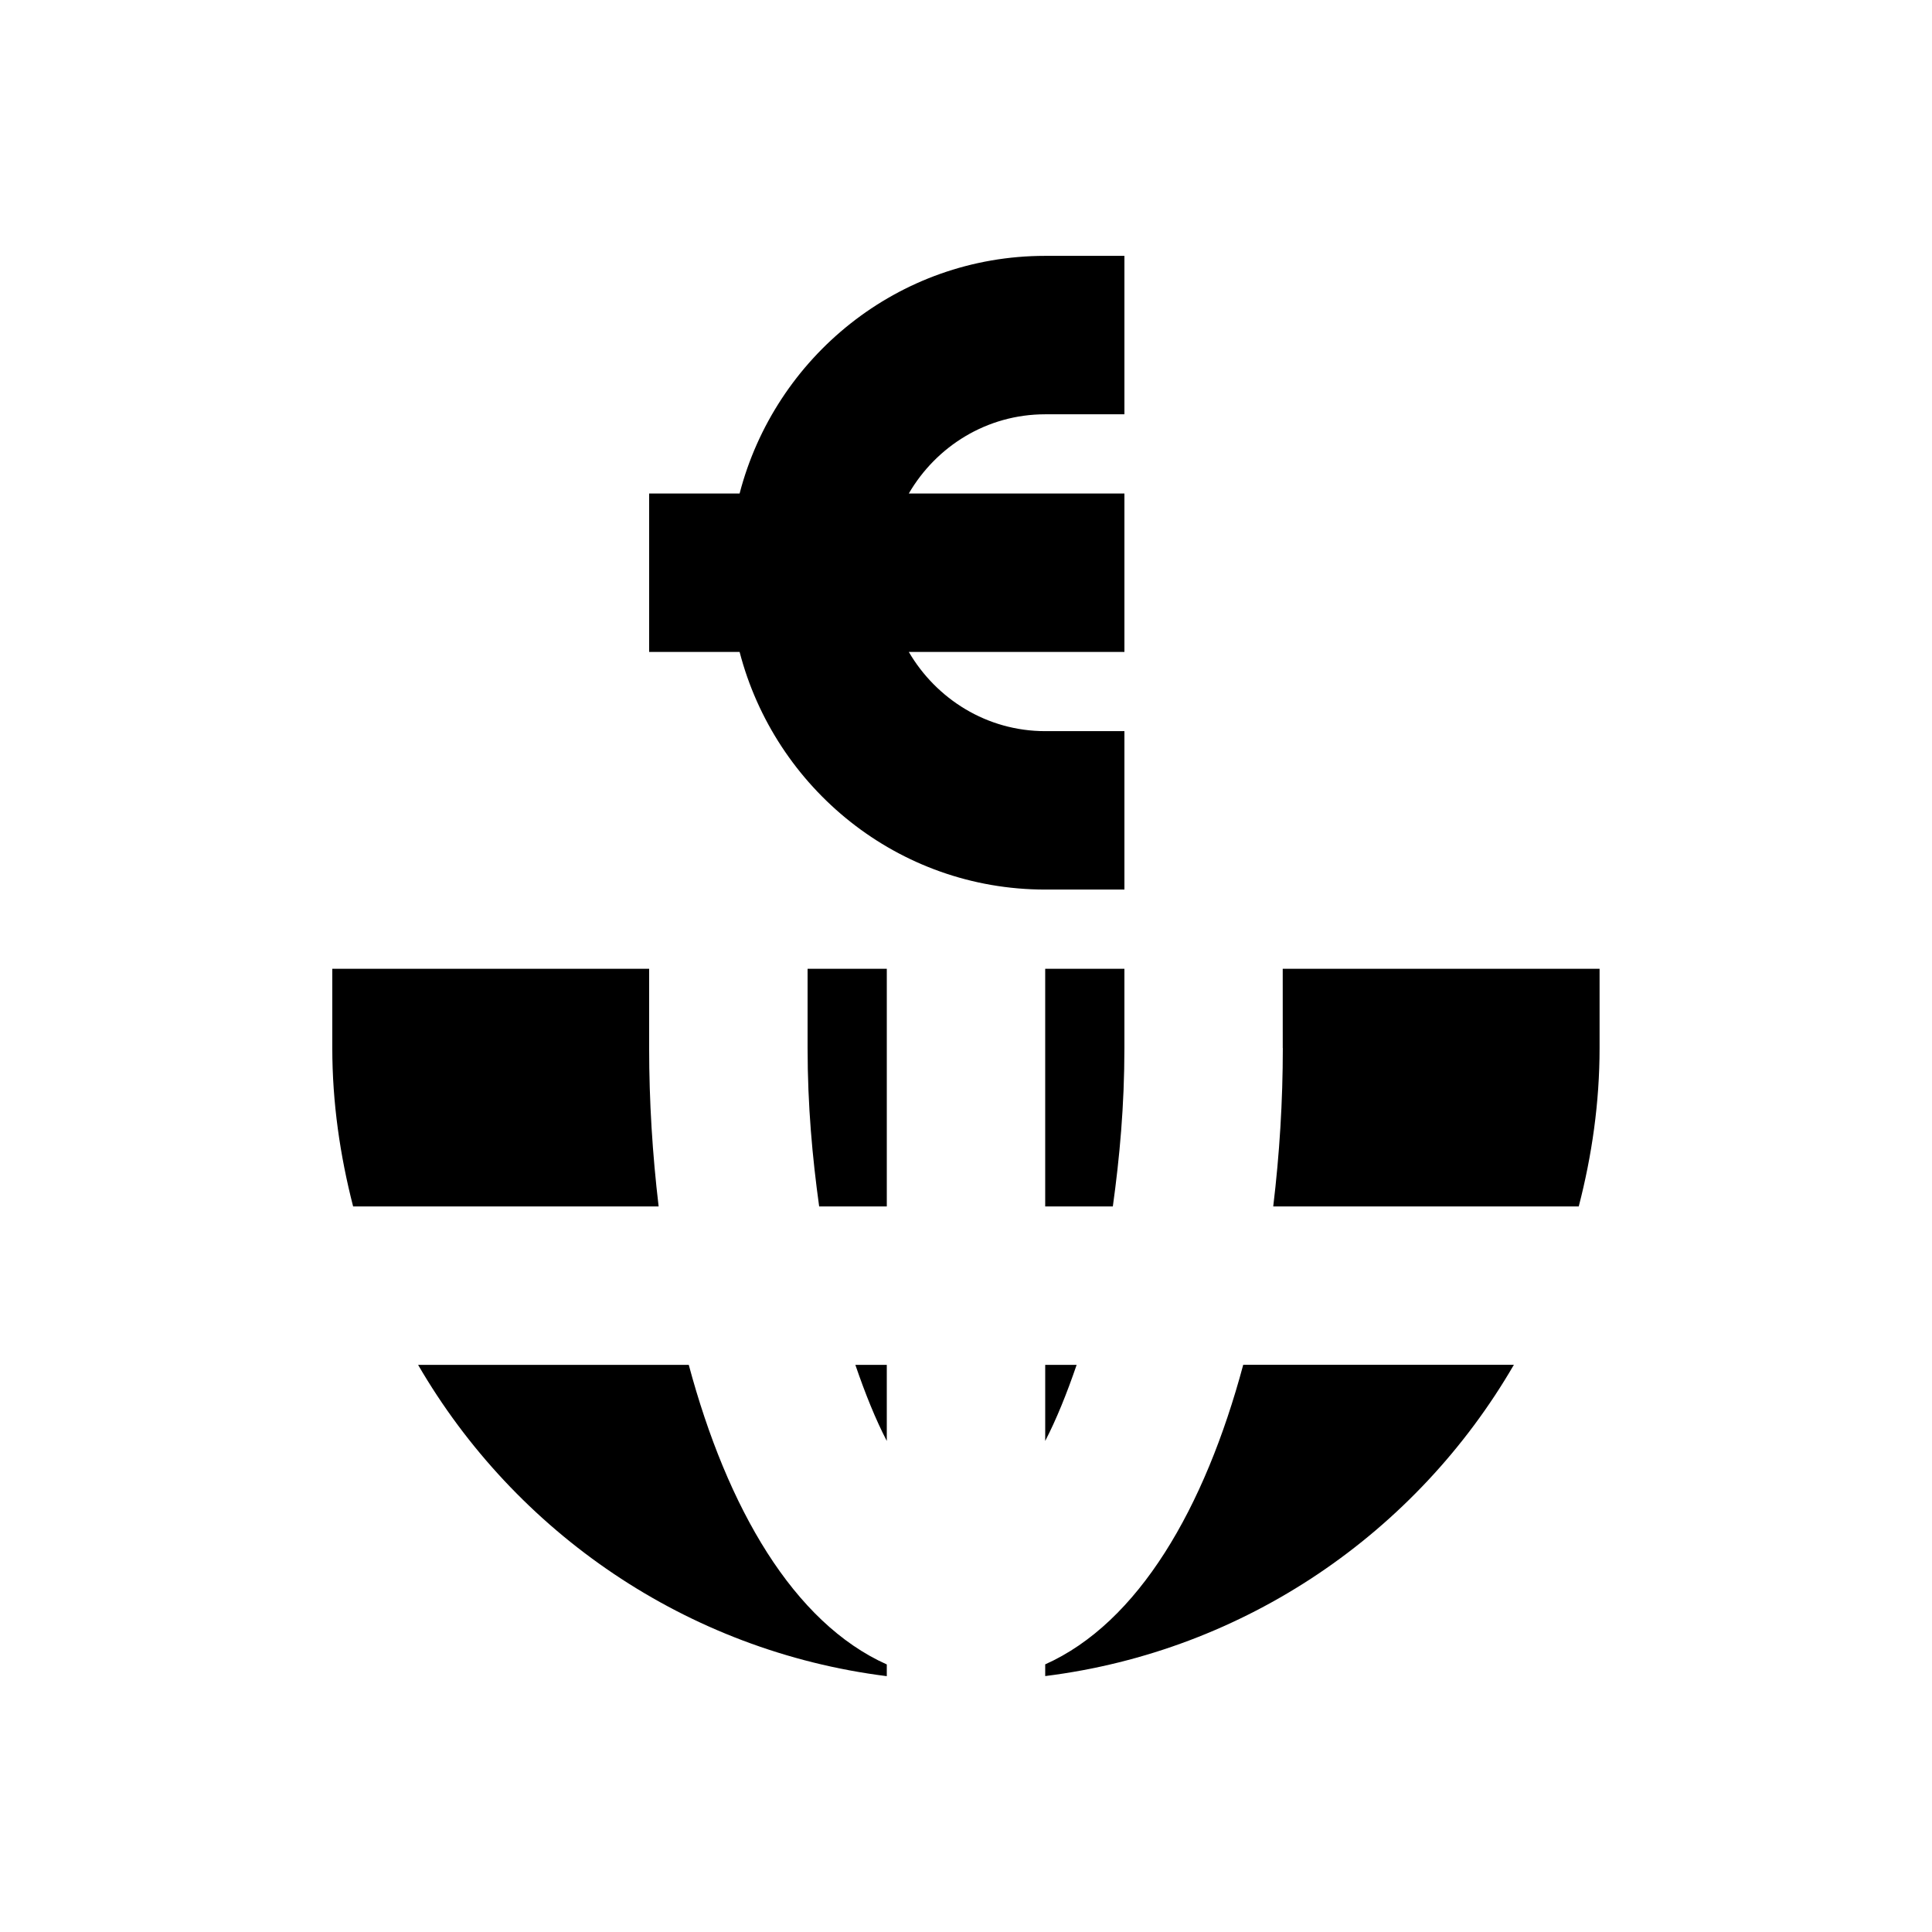
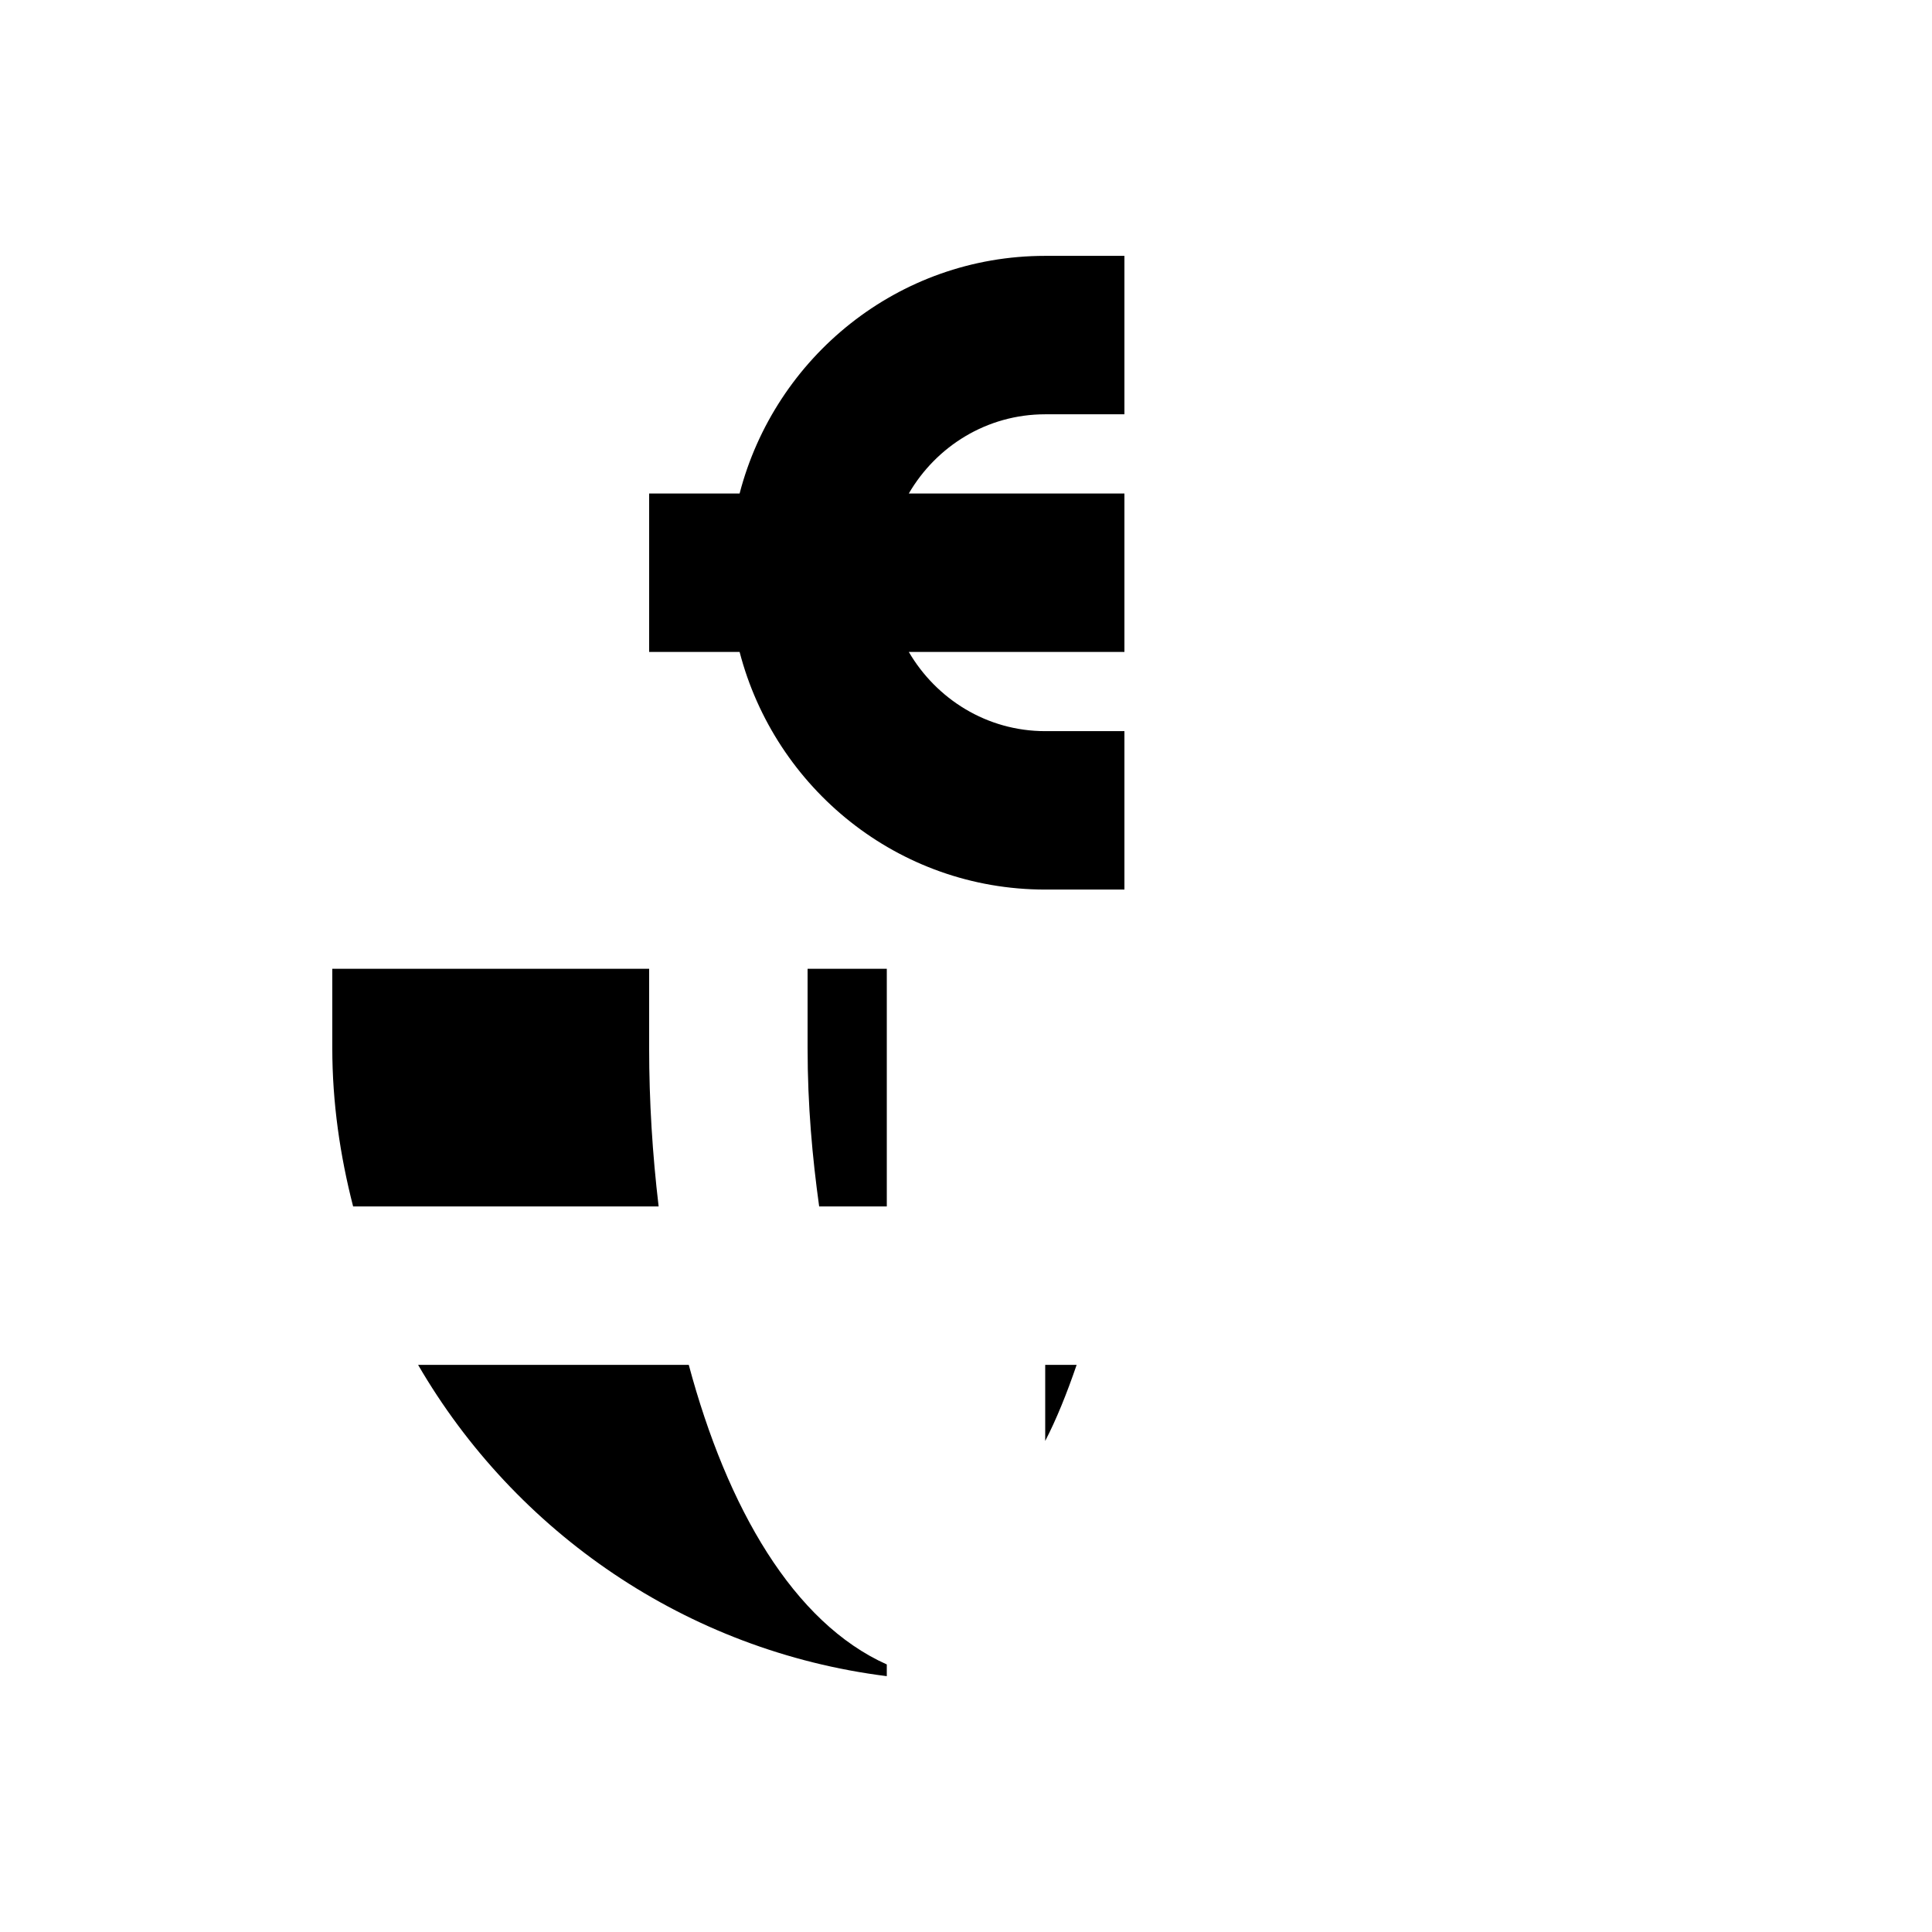
<svg xmlns="http://www.w3.org/2000/svg" fill="#000000" width="800px" height="800px" version="1.1" viewBox="144 144 512 512">
  <g>
    <path d="m420.99 525.87c2.938-5.668 5.711-12.512 8.332-20.172h-8.332z" />
    <path d="m420.99 253.79h20.992v-41.984h-20.992c-39.004 0-71.605 26.848-80.988 62.977h-23.973v41.984h23.973c9.383 36.129 41.984 62.977 80.988 62.977h20.992v-41.984h-20.992c-15.473 0-28.863-8.523-36.148-20.992h57.141v-41.984h-57.141c7.281-12.512 20.676-20.992 36.148-20.992z" />
    <path d="m316.03 421.73v-20.992h-83.969v20.992c0 14.504 2.059 28.527 5.519 41.984h80.965c-1.637-13.773-2.516-27.879-2.516-41.984z" />
-     <path d="m441.98 421.73v-20.992h-20.992v62.977h17.926c1.785-12.871 3.066-26.641 3.066-41.984z" />
-     <path d="m379.01 525.87v-20.172h-8.332c2.621 7.66 5.391 14.523 8.332 20.172z" />
-     <path d="m420.99 585.07v3.106c53.09-6.633 98.473-38.121 124.21-82.5h-71.73c-10.203 38.039-27.797 68.371-52.48 79.395z" />
-     <path d="m483.96 421.73c0 14.105-0.883 28.215-2.539 41.984h80.965c3.484-13.457 5.519-27.48 5.519-41.984v-20.992h-83.969l0.004 20.992z" />
    <path d="m358.02 421.73c0 15.324 1.281 29.117 3.066 41.984h17.926v-62.977h-20.992z" />
    <path d="m326.53 505.7h-71.73c25.758 44.355 71.121 75.844 124.21 82.5v-3.106c-24.688-11.047-42.281-41.379-52.48-79.395z" />
  </g>
</svg>